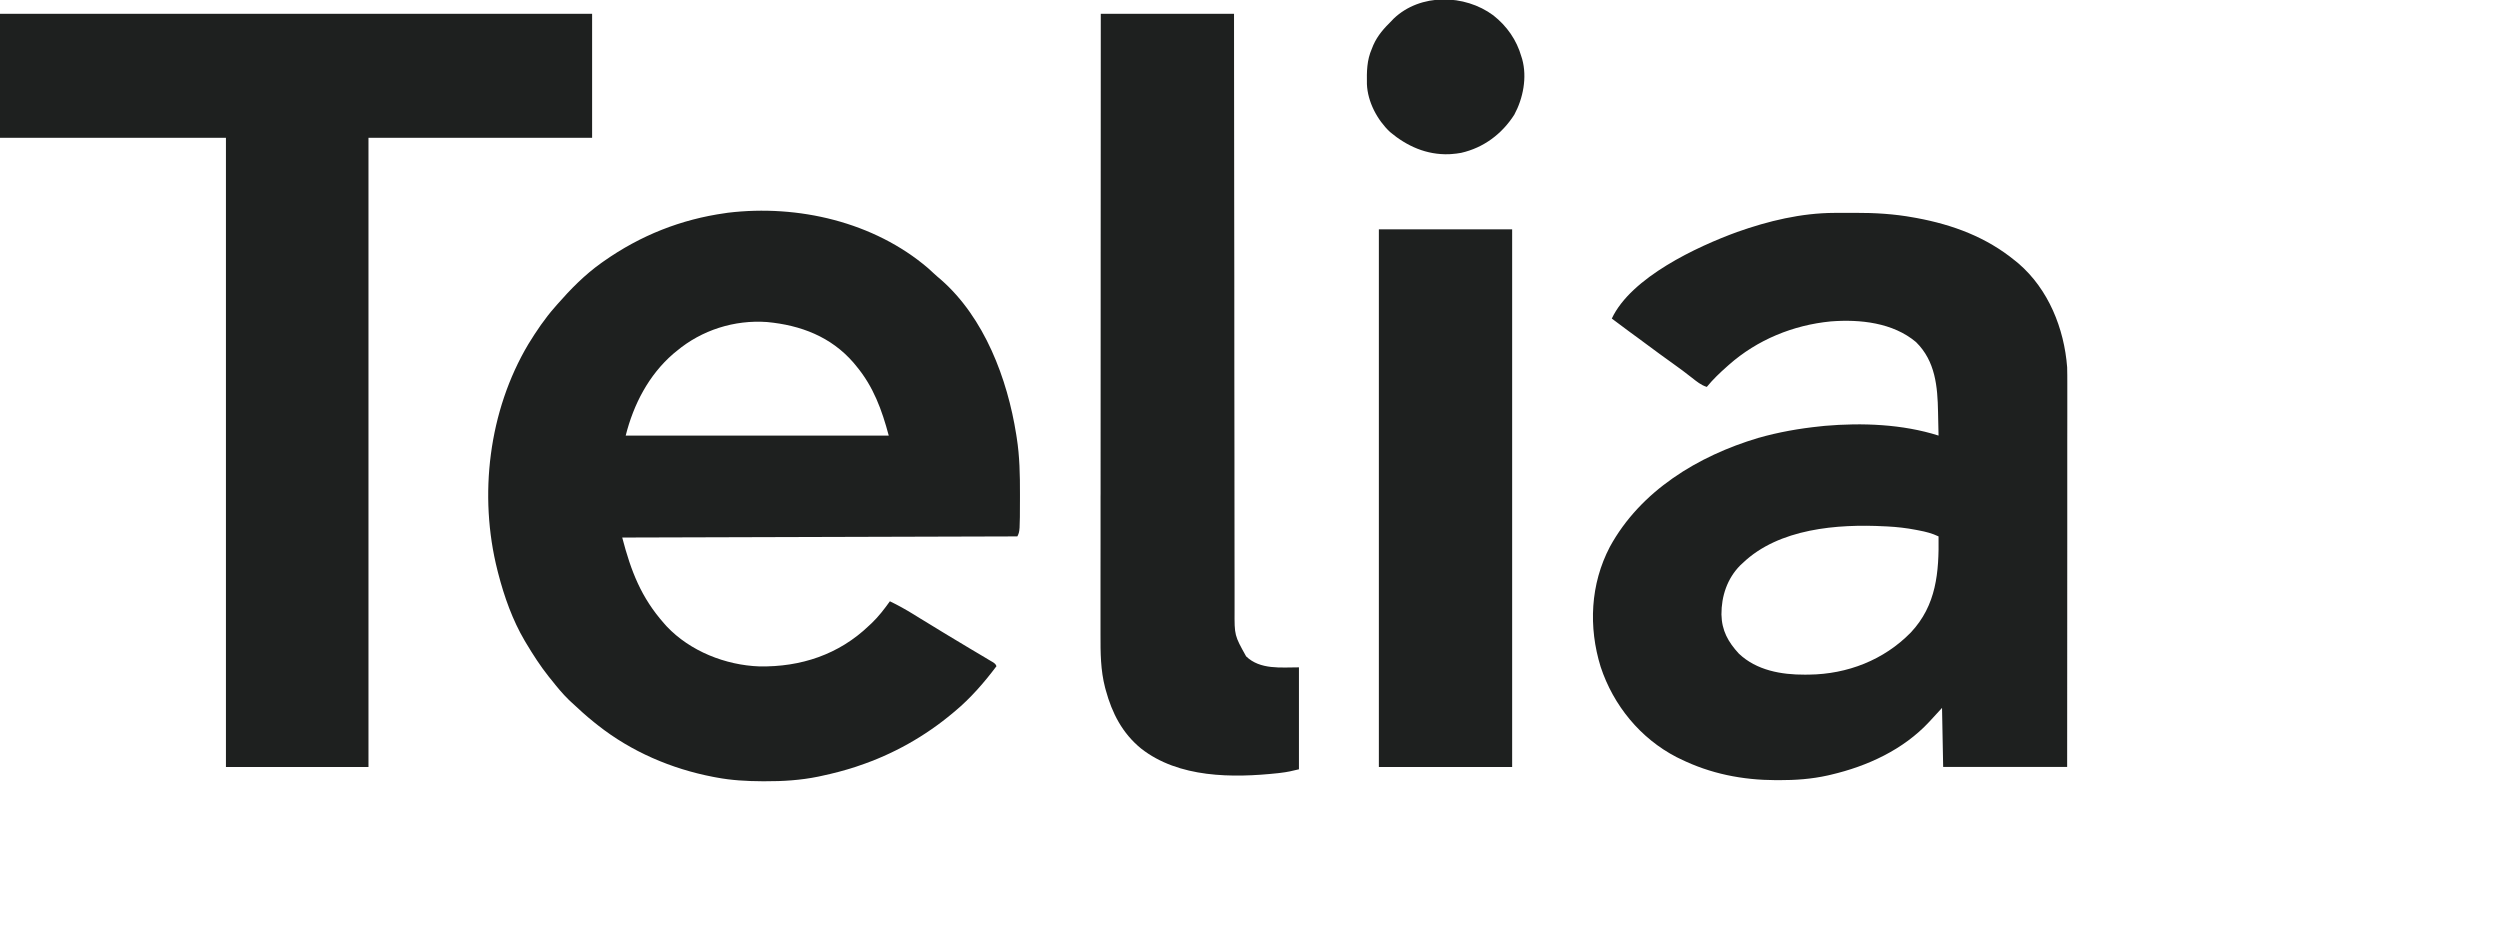
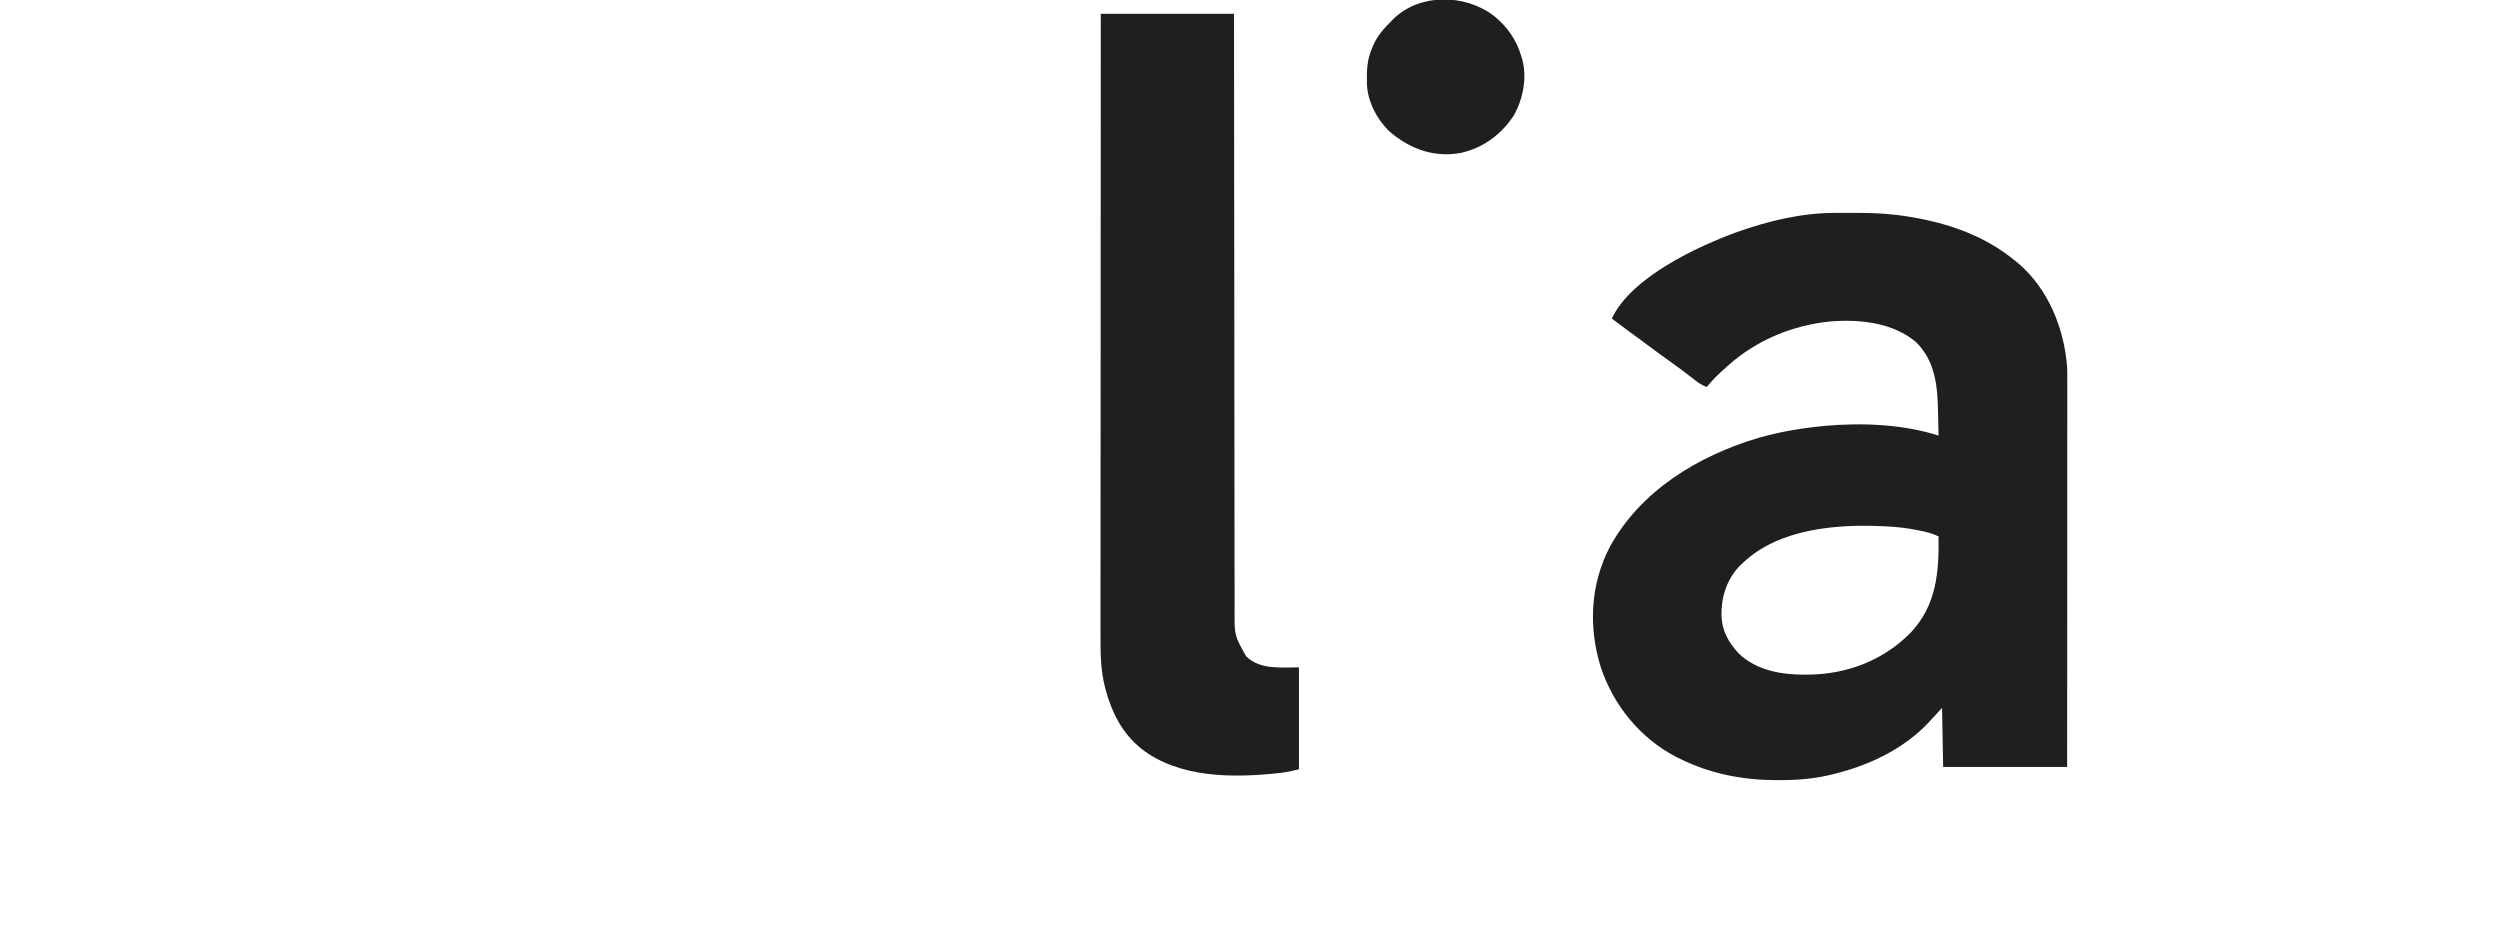
<svg xmlns="http://www.w3.org/2000/svg" width="64" height="24" viewBox="0 0 64 24" fill="none">
  <g clip-path="url(#clip0_62_222)">
-     <path d="M23.759 6.865C23.807 6.909 23.856 6.953 23.904 6.998C23.964 7.054 24.026 7.107 24.088 7.159C25.202 8.135 25.79 9.697 26.015 11.121C26.019 11.149 26.024 11.176 26.028 11.204C26.104 11.685 26.112 12.162 26.111 12.647C26.111 12.678 26.111 12.708 26.111 12.739C26.109 13.602 26.109 13.602 26.044 13.732C21.037 13.746 21.037 13.746 15.929 13.761C16.155 14.628 16.414 15.295 16.997 15.956C17.02 15.982 17.043 16.008 17.067 16.035C17.667 16.671 18.575 17.029 19.438 17.06C20.499 17.079 21.476 16.757 22.247 16.016C22.27 15.995 22.293 15.974 22.316 15.952C22.494 15.781 22.638 15.593 22.781 15.393C22.99 15.493 23.189 15.605 23.386 15.726C23.446 15.764 23.507 15.801 23.567 15.838C23.599 15.857 23.63 15.877 23.663 15.896C23.812 15.988 23.961 16.079 24.111 16.17C24.163 16.201 24.214 16.233 24.266 16.264C24.457 16.38 24.648 16.495 24.84 16.609C24.882 16.634 24.923 16.659 24.965 16.683C25.044 16.731 25.124 16.778 25.204 16.825C25.24 16.847 25.276 16.868 25.312 16.89C25.344 16.909 25.376 16.927 25.409 16.947C25.481 16.995 25.481 16.995 25.51 17.054C25.194 17.475 24.848 17.873 24.443 18.211C24.421 18.229 24.421 18.229 24.398 18.248C23.688 18.846 22.862 19.311 21.98 19.605C21.956 19.613 21.933 19.621 21.908 19.63C21.618 19.725 21.326 19.801 21.028 19.864C21 19.87 20.973 19.876 20.945 19.882C20.495 19.974 20.045 20.002 19.587 20C19.563 20 19.538 20 19.513 20C19.114 19.998 18.725 19.977 18.332 19.902C18.305 19.897 18.279 19.892 18.252 19.887C17.184 19.681 16.162 19.242 15.306 18.567C15.277 18.544 15.249 18.522 15.219 18.498C15.012 18.333 14.817 18.155 14.624 17.974C14.602 17.953 14.581 17.933 14.558 17.912C14.398 17.756 14.258 17.585 14.12 17.41C14.085 17.367 14.085 17.367 14.049 17.323C13.832 17.05 13.646 16.76 13.467 16.461C13.45 16.433 13.45 16.433 13.433 16.404C13.121 15.875 12.908 15.274 12.755 14.681C12.748 14.655 12.742 14.629 12.735 14.603C12.249 12.684 12.509 10.516 13.527 8.808C13.732 8.475 13.949 8.151 14.209 7.858C14.237 7.825 14.237 7.825 14.267 7.791C14.607 7.402 14.973 7.031 15.395 6.731C15.415 6.717 15.435 6.703 15.456 6.688C16.396 6.027 17.431 5.615 18.569 5.456C18.591 5.453 18.613 5.449 18.635 5.446C20.427 5.23 22.374 5.681 23.759 6.865ZM17.323 8.986C17.294 9.009 17.266 9.033 17.236 9.057C16.607 9.601 16.218 10.353 16.018 11.151C18.24 11.151 20.462 11.151 22.752 11.151C22.576 10.492 22.361 9.9 21.921 9.371C21.898 9.343 21.875 9.316 21.852 9.287C21.274 8.619 20.498 8.325 19.637 8.244C18.801 8.184 17.965 8.449 17.323 8.986Z" fill="#1E201F" />
    <path d="M46.966 5.45C47.008 5.45 47.008 5.45 47.052 5.45C47.112 5.45 47.172 5.45 47.231 5.45C47.321 5.45 47.41 5.449 47.499 5.449C47.998 5.447 48.494 5.477 48.985 5.567C49.013 5.572 49.041 5.577 49.07 5.582C49.997 5.755 50.849 6.071 51.584 6.672C51.614 6.696 51.644 6.721 51.675 6.746C52.44 7.406 52.843 8.407 52.919 9.401C52.923 9.541 52.923 9.681 52.923 9.821C52.923 9.864 52.923 9.906 52.923 9.949C52.923 10.065 52.923 10.181 52.923 10.297C52.923 10.422 52.923 10.548 52.923 10.673C52.923 10.89 52.923 11.107 52.922 11.324C52.922 11.638 52.922 11.952 52.922 12.266C52.922 12.775 52.922 13.284 52.922 13.793C52.921 14.288 52.921 14.782 52.921 15.277C52.921 15.322 52.921 15.322 52.921 15.369C52.921 15.522 52.921 15.675 52.921 15.828C52.92 17.097 52.92 18.366 52.919 19.634C51.872 19.634 50.825 19.634 49.745 19.634C49.736 19.135 49.726 18.636 49.716 18.122C49.608 18.239 49.5 18.357 49.389 18.478C48.726 19.191 47.807 19.614 46.87 19.833C46.844 19.839 46.819 19.845 46.793 19.851C46.377 19.944 45.964 19.973 45.539 19.972C45.515 19.972 45.491 19.972 45.467 19.972C44.604 19.969 43.789 19.809 43.012 19.427C42.982 19.412 42.952 19.398 42.921 19.383C41.993 18.904 41.302 18.057 40.977 17.072C40.661 16.052 40.713 14.953 41.212 14C41.999 12.56 43.473 11.671 45.008 11.212C45.53 11.063 46.061 10.969 46.601 10.914C46.637 10.91 46.674 10.906 46.711 10.902C47.67 10.819 48.704 10.857 49.627 11.151C49.624 11.002 49.621 10.853 49.617 10.705C49.616 10.654 49.615 10.604 49.614 10.553C49.602 9.895 49.547 9.246 49.05 8.757C48.458 8.258 47.614 8.17 46.869 8.228C45.906 8.321 44.984 8.698 44.258 9.341C44.243 9.354 44.228 9.367 44.213 9.381C44.027 9.545 43.851 9.713 43.694 9.905C43.542 9.858 43.433 9.764 43.31 9.668C43.155 9.547 42.999 9.427 42.837 9.314C42.601 9.147 42.369 8.975 42.137 8.803C42.061 8.747 41.985 8.691 41.91 8.635C41.885 8.617 41.86 8.599 41.834 8.58C41.786 8.545 41.739 8.51 41.691 8.475C41.548 8.369 41.404 8.262 41.262 8.155C41.758 7.099 43.444 6.314 44.471 5.939C45.271 5.656 46.113 5.452 46.966 5.45ZM44.614 14.414C44.593 14.433 44.571 14.453 44.55 14.473C44.215 14.812 44.067 15.264 44.069 15.73C44.077 16.142 44.239 16.434 44.515 16.733C44.968 17.163 45.604 17.274 46.204 17.271C46.259 17.27 46.259 17.27 46.315 17.27C47.293 17.258 48.226 16.897 48.915 16.194C49.574 15.494 49.64 14.65 49.627 13.732C49.462 13.653 49.303 13.613 49.124 13.579C49.099 13.575 49.074 13.569 49.047 13.564C48.805 13.517 48.564 13.49 48.318 13.477C48.295 13.476 48.273 13.475 48.25 13.474C47.041 13.41 45.538 13.528 44.614 14.414Z" fill="#1E201F" />
-     <path d="M0 0.354C5.002 0.354 10.004 0.354 15.158 0.354C15.158 1.401 15.158 2.449 15.158 3.528C13.269 3.528 11.379 3.528 9.433 3.528C9.433 8.843 9.433 14.159 9.433 19.635C8.229 19.635 7.025 19.635 5.784 19.635C5.784 14.319 5.784 9.004 5.784 3.528C3.876 3.528 1.967 3.528 0 3.528C0 2.48 0 1.433 0 0.354Z" fill="#1E201F" />
    <path d="M28.18 0.354C29.306 0.354 30.432 0.354 31.591 0.354C31.592 0.832 31.592 1.309 31.592 1.802C31.593 2.121 31.593 2.44 31.593 2.759C31.593 2.779 31.593 2.8 31.593 2.82C31.593 3.503 31.594 4.185 31.595 4.868C31.595 4.901 31.595 4.901 31.595 4.935C31.596 5.42 31.596 5.904 31.597 6.388C31.597 6.625 31.597 6.863 31.598 7.1C31.598 7.124 31.598 7.147 31.598 7.172C31.599 7.937 31.599 8.703 31.599 9.469C31.6 10.255 31.601 11.042 31.602 11.829C31.602 11.94 31.602 12.052 31.602 12.163C31.602 12.185 31.602 12.207 31.602 12.229C31.603 12.581 31.603 12.933 31.603 13.285C31.603 13.639 31.603 13.993 31.604 14.347C31.605 14.539 31.605 14.731 31.605 14.922C31.604 15.098 31.605 15.274 31.605 15.449C31.606 15.513 31.606 15.576 31.605 15.64C31.602 16.267 31.602 16.267 31.901 16.803C32.26 17.15 32.794 17.084 33.253 17.084C33.253 17.945 33.253 18.807 33.253 19.694C33.093 19.734 32.945 19.767 32.783 19.785C32.762 19.788 32.74 19.79 32.718 19.793C31.556 19.918 30.174 19.919 29.21 19.161C28.732 18.77 28.468 18.257 28.308 17.668C28.299 17.635 28.299 17.635 28.29 17.602C28.174 17.155 28.172 16.711 28.173 16.253C28.173 16.184 28.173 16.115 28.173 16.046C28.173 15.858 28.173 15.67 28.173 15.482C28.174 15.3 28.174 15.117 28.173 14.935C28.173 14.563 28.174 14.19 28.174 13.818C28.174 13.449 28.174 13.08 28.174 12.712C28.175 12.689 28.175 12.666 28.175 12.642C28.175 12.525 28.175 12.409 28.175 12.292C28.175 11.467 28.175 10.642 28.176 9.817C28.176 9.016 28.177 8.215 28.177 7.414C28.177 7.389 28.177 7.364 28.177 7.339C28.177 7.091 28.177 6.842 28.177 6.594C28.177 6.089 28.177 5.583 28.178 5.077C28.178 5.054 28.178 5.031 28.178 5.007C28.178 4.295 28.178 3.583 28.179 2.87C28.179 2.84 28.179 2.84 28.179 2.809C28.179 1.991 28.18 1.172 28.18 0.354Z" fill="#1E201F" />
-     <path d="M35.299 5.871C36.425 5.871 37.551 5.871 38.711 5.871C38.711 10.413 38.711 14.955 38.711 19.635C37.585 19.635 36.459 19.635 35.299 19.635C35.299 15.093 35.299 10.55 35.299 5.871Z" fill="#1E201F" />
    <path d="M38.229 0.393C38.577 0.668 38.826 1.022 38.948 1.451C38.954 1.472 38.961 1.493 38.968 1.514C39.097 1.981 38.993 2.517 38.766 2.936C38.451 3.429 37.982 3.782 37.405 3.913C37.324 3.927 37.25 3.938 37.168 3.943C37.133 3.945 37.133 3.945 37.096 3.948C36.519 3.967 36.02 3.744 35.585 3.38C35.257 3.071 35.011 2.607 34.993 2.153C34.988 1.829 34.989 1.544 35.121 1.244C35.139 1.199 35.139 1.199 35.157 1.154C35.269 0.903 35.433 0.722 35.626 0.532C35.642 0.514 35.66 0.496 35.677 0.478C36.362 -0.177 37.496 -0.151 38.229 0.393Z" fill="#1E201F" />
  </g>
  <defs>
    <clipPath id="clip0_62_222">
      <rect width="64" height="24" fill="white" />
    </clipPath>
  </defs>
</svg>